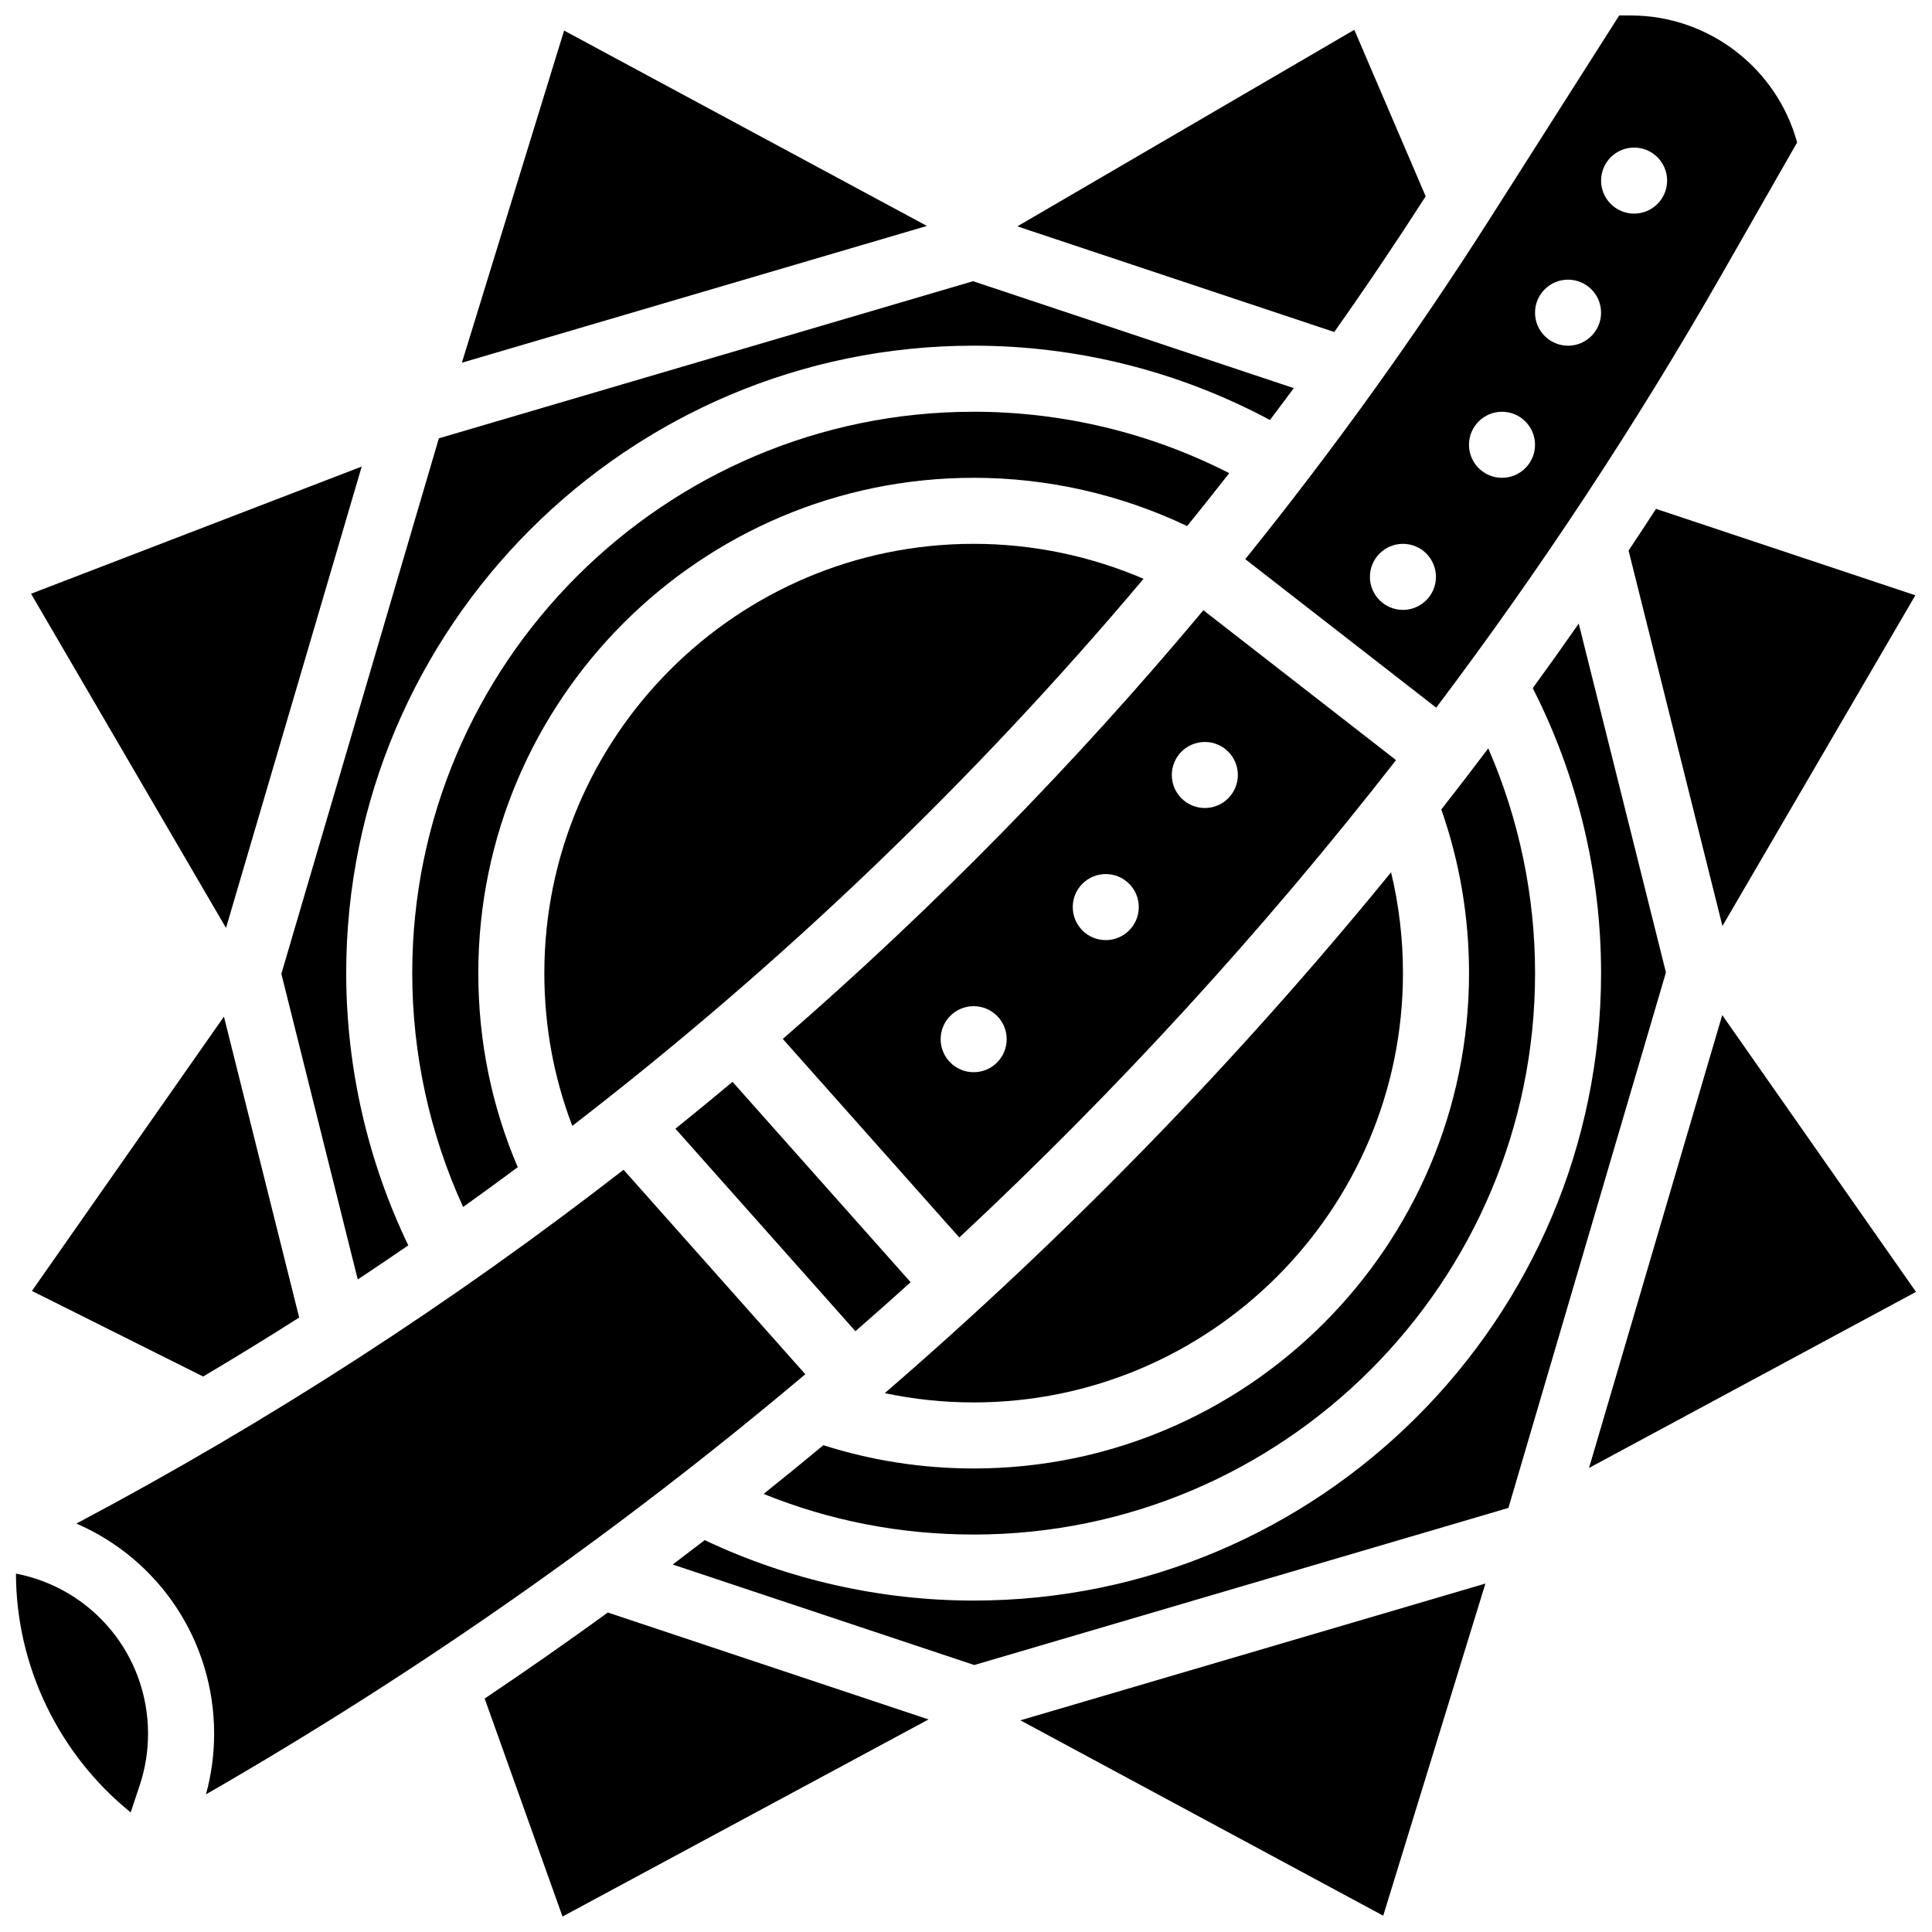
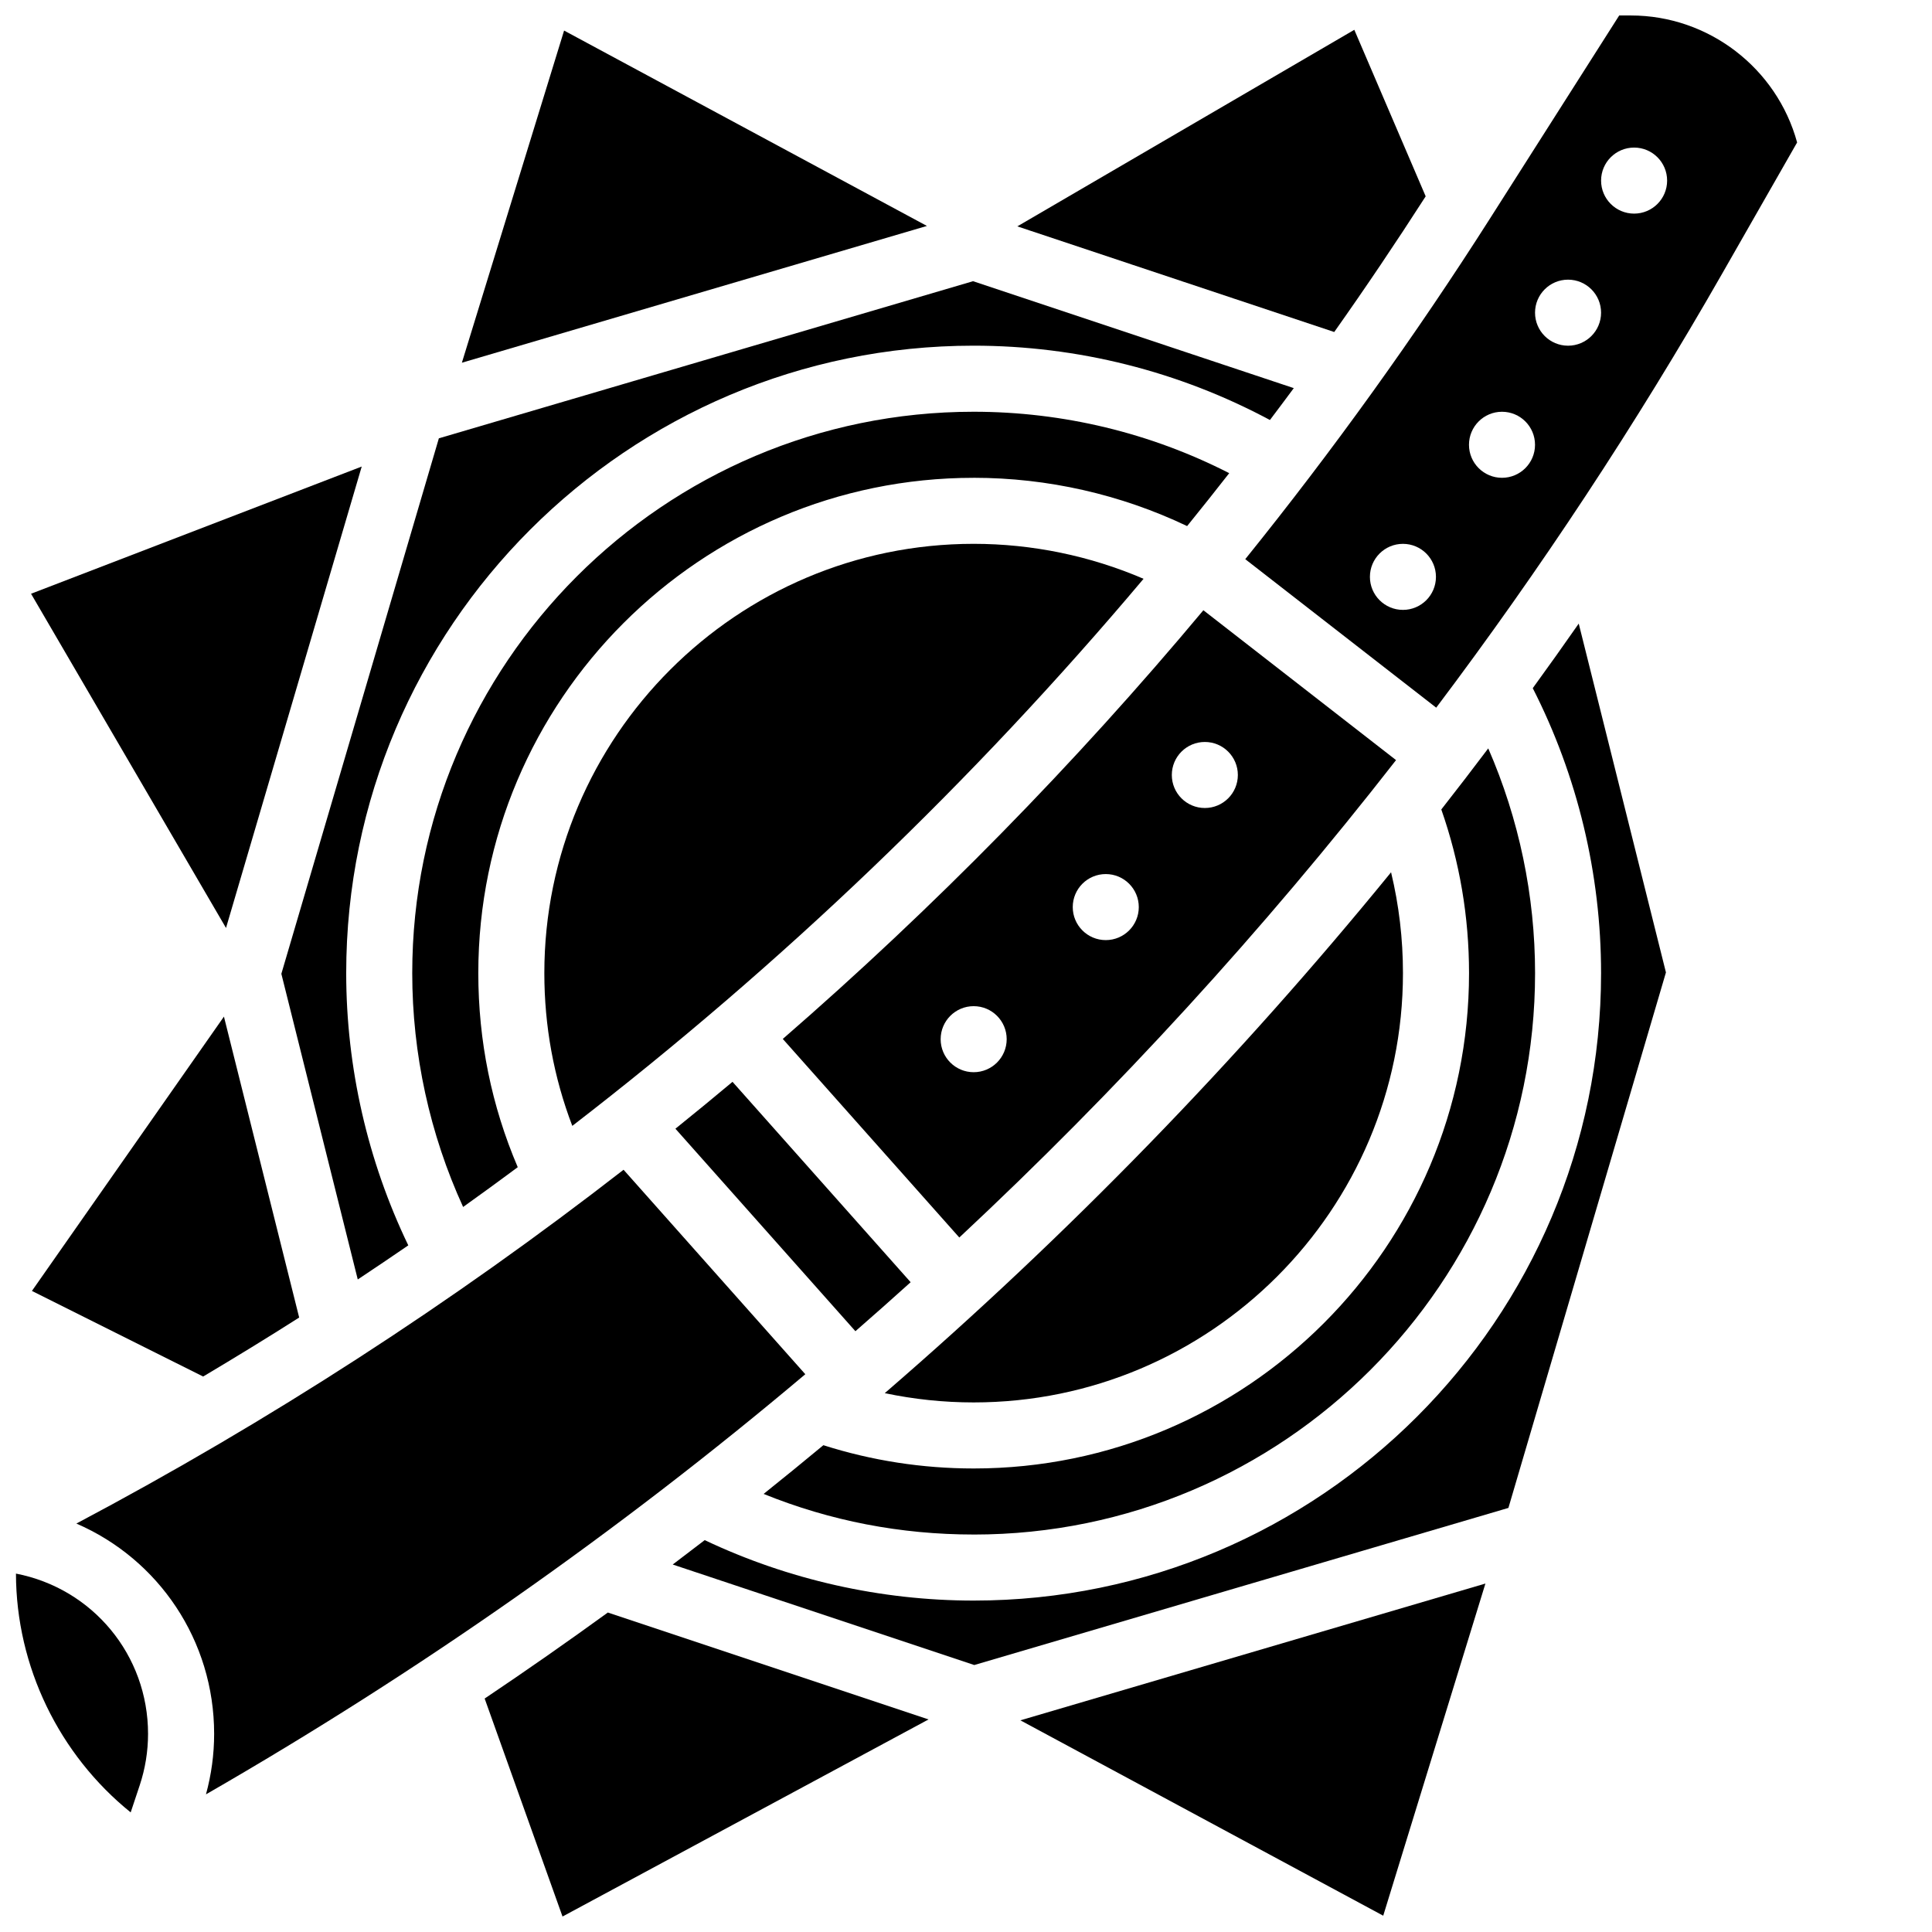
<svg xmlns="http://www.w3.org/2000/svg" width="800px" height="800px" version="1.1" viewBox="144 144 512 512">
  <defs>
    <clipPath id="f">
-       <path d="m575 278h76.902v112h-76.902z" />
-     </clipPath>
+       </clipPath>
    <clipPath id="e">
      <path d="m474 148.09h147v183.91h-147z" />
    </clipPath>
    <clipPath id="d">
-       <path d="m565 413h86.902v121h-86.902z" />
+       <path d="m565 413v121h-86.902z" />
    </clipPath>
    <clipPath id="c">
      <path d="m414 563h124v88.902h-124z" />
    </clipPath>
    <clipPath id="b">
      <path d="m272 571h119v80.902h-119z" />
    </clipPath>
    <clipPath id="a">
      <path d="m148.09 561h35.906v64h-35.906z" />
    </clipPath>
  </defs>
  <path d="m447.06 297.39c-14.145-6.086-29.52-9.27-45.035-9.27-62.734 0-113.77 51.035-113.77 113.77 0 14.043 2.496 27.613 7.41 40.48 55.453-42.75 106.23-91.34 151.39-144.98z" />
  <path d="m378.47 513.2c7.703 1.621 15.578 2.457 23.559 2.457 62.734 0 113.77-51.035 113.77-113.77 0-9.09-1.059-18.027-3.152-26.723-40.645 49.855-85.543 96.035-134.18 138.04z" />
  <path d="m385.33 483.8-47.207-53.105c-5 4.191-10.047 8.332-15.129 12.426l47.699 53.664c4.918-4.289 9.797-8.613 14.637-12.984z" />
  <path d="m521.82 196.03-18.914-44.133-89.305 52.094 83.984 27.996c8.336-11.789 16.41-23.781 24.234-35.957z" />
  <path d="m402.03 550.67c82.035 0 148.78-66.742 148.78-148.78 0-20.543-4.266-40.883-12.41-59.559-4.098 5.434-8.242 10.832-12.438 16.184 4.871 13.906 7.348 28.473 7.348 43.375 0 72.383-58.891 131.27-131.27 131.27-13.621 0-26.996-2.082-39.836-6.168-5.238 4.352-10.516 8.656-15.836 12.91 17.613 7.141 36.281 10.762 55.668 10.762z" />
  <g clip-path="url(#f)">
    <path d="m575.59 289.91 24.875 99.492 51.125-87.645-68.73-22.91c-2.406 3.703-4.824 7.394-7.269 11.062z" />
  </g>
  <g clip-path="url(#e)">
    <path d="m524.61 331.54c27.586-36.602 52.934-75.035 75.836-115.12l19.809-34.668c-5.371-19.676-23.422-33.652-44.066-33.652h-3.082l-34.117 53.613c-20.008 31.441-41.73 61.625-64.984 90.473zm52.445-148.43c4.832 0 8.75 3.918 8.75 8.75 0 4.832-3.918 8.75-8.75 8.75-4.832 0-8.75-3.918-8.75-8.75 0-4.832 3.918-8.75 8.75-8.75zm-17.504 35.004c4.832 0 8.75 3.918 8.75 8.75s-3.918 8.75-8.75 8.75c-4.832 0-8.75-3.918-8.75-8.75s3.918-8.75 8.75-8.75zm-17.504 35.008c4.832 0 8.75 3.918 8.75 8.75s-3.918 8.75-8.75 8.75-8.75-3.918-8.75-8.75 3.918-8.75 8.75-8.75zm-26.254 35.004c4.832 0 8.75 3.918 8.75 8.75 0 4.832-3.918 8.75-8.75 8.75s-8.75-3.918-8.75-8.75c0-4.828 3.918-8.75 8.75-8.75z" />
  </g>
  <path d="m351.45 419.33 46.777 52.625c41.805-39.02 80.512-81.316 115.74-126.52l-51.059-39.715c-34.105 40.824-71.387 78.809-111.46 113.61zm50.582 8.816c-4.832 0-8.75-3.918-8.75-8.75s3.918-8.75 8.75-8.75c4.832 0 8.75 3.918 8.75 8.75s-3.918 8.75-8.75 8.75zm35.008-35.008c-4.832 0-8.75-3.918-8.75-8.75s3.918-8.75 8.75-8.75c4.832 0 8.75 3.918 8.75 8.75s-3.918 8.75-8.75 8.75zm35.004-43.758c0 4.832-3.918 8.75-8.75 8.75-4.832 0-8.75-3.918-8.75-8.75 0-4.832 3.918-8.75 8.75-8.75 4.832 0 8.75 3.918 8.75 8.75z" />
  <path d="m402.03 270.62c19.598 0 39.004 4.414 56.57 12.797 3.762-4.637 7.477-9.316 11.156-14.023-20.867-10.676-44.082-16.277-67.727-16.277-82.035 0-148.78 66.742-148.78 148.78 0 21.402 4.641 42.641 13.484 61.965 4.859-3.469 9.684-6.984 14.477-10.543-6.941-16.242-10.453-33.504-10.453-51.422-0.004-72.387 58.887-131.27 131.27-131.27z" />
  <g clip-path="url(#d)">
    <path d="m600.41 413.01-35.297 120.01 86.645-46.656z" />
  </g>
  <g clip-path="url(#c)">
    <path d="m510.57 651.68 27.082-88.023-123.24 36.246z" />
  </g>
  <path d="m357.41 508.18-48.16-54.184c-45.395 35.262-93.883 66.676-145.01 93.762 21.805 9.434 36.508 30.984 36.508 55.73 0 5.434-0.734 10.812-2.164 16.035 56.375-32.441 109.5-69.734 158.83-111.34z" />
  <g clip-path="url(#b)">
    <path d="m272.44 594.13 20.633 57.77 97.008-52.234-84.992-28.332c-10.734 7.789-21.621 15.391-32.648 22.797z" />
  </g>
  <path d="m293.49 152.1-27.086 88.023 123.24-36.246z" />
  <path d="m562.38 309.26c-4.008 5.746-8.07 11.453-12.184 17.113 11.859 23.254 18.105 49.238 18.105 75.516 0 91.688-74.594 166.28-166.28 166.28-24.633 0-49.148-5.531-71.266-16.02-2.816 2.168-5.644 4.32-8.48 6.465l79.91 26.637 141.56-41.637 41.746-141.91z" />
  <g clip-path="url(#a)">
    <path d="m148.23 561.02c0.039 24.641 11.461 48 30.402 63.285l2.379-7.141c1.473-4.422 2.223-9.023 2.223-13.684 0-20.844-14.652-38.512-35.004-42.461z" />
  </g>
  <path d="m238.81 483.07c4.488-2.977 8.953-5.988 13.391-9.035-10.77-22.371-16.453-47.156-16.453-72.148 0-91.688 74.594-166.28 166.28-166.28 27.496 0 54.469 6.805 78.516 19.699 2.113-2.809 4.238-5.613 6.324-8.449l-85.004-28.336-141.56 41.637-41.742 141.91z" />
  <path d="m239.86 267.64-87.633 33.707 51.668 88.574z" />
  <path d="m152.46 486.11 45.371 22.684c8.566-5.09 17.059-10.289 25.453-15.633l-19.938-79.75z" />
</svg>